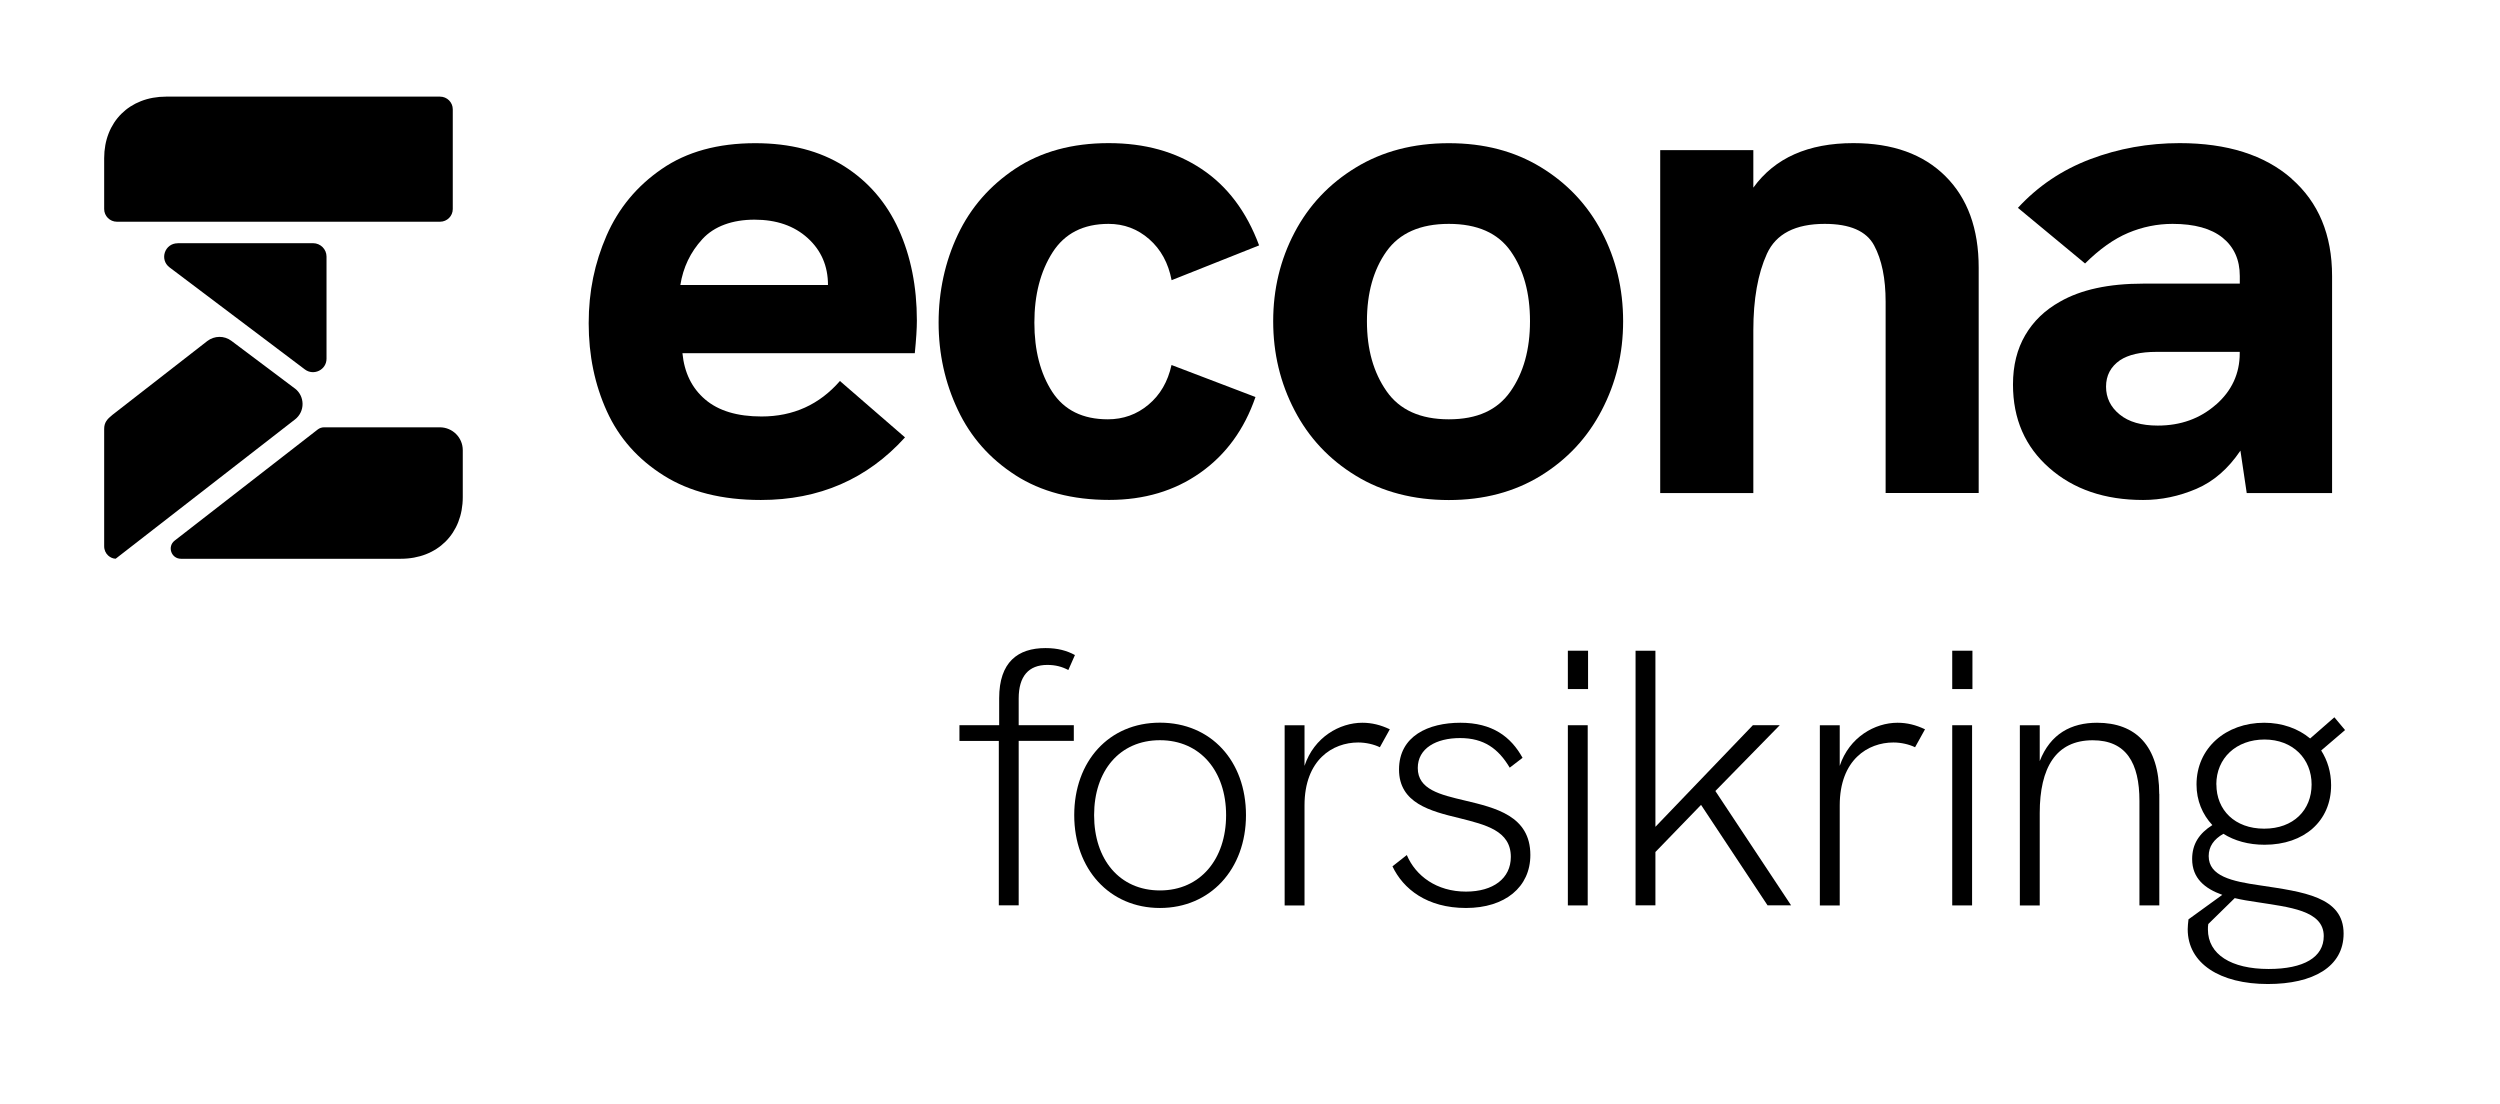
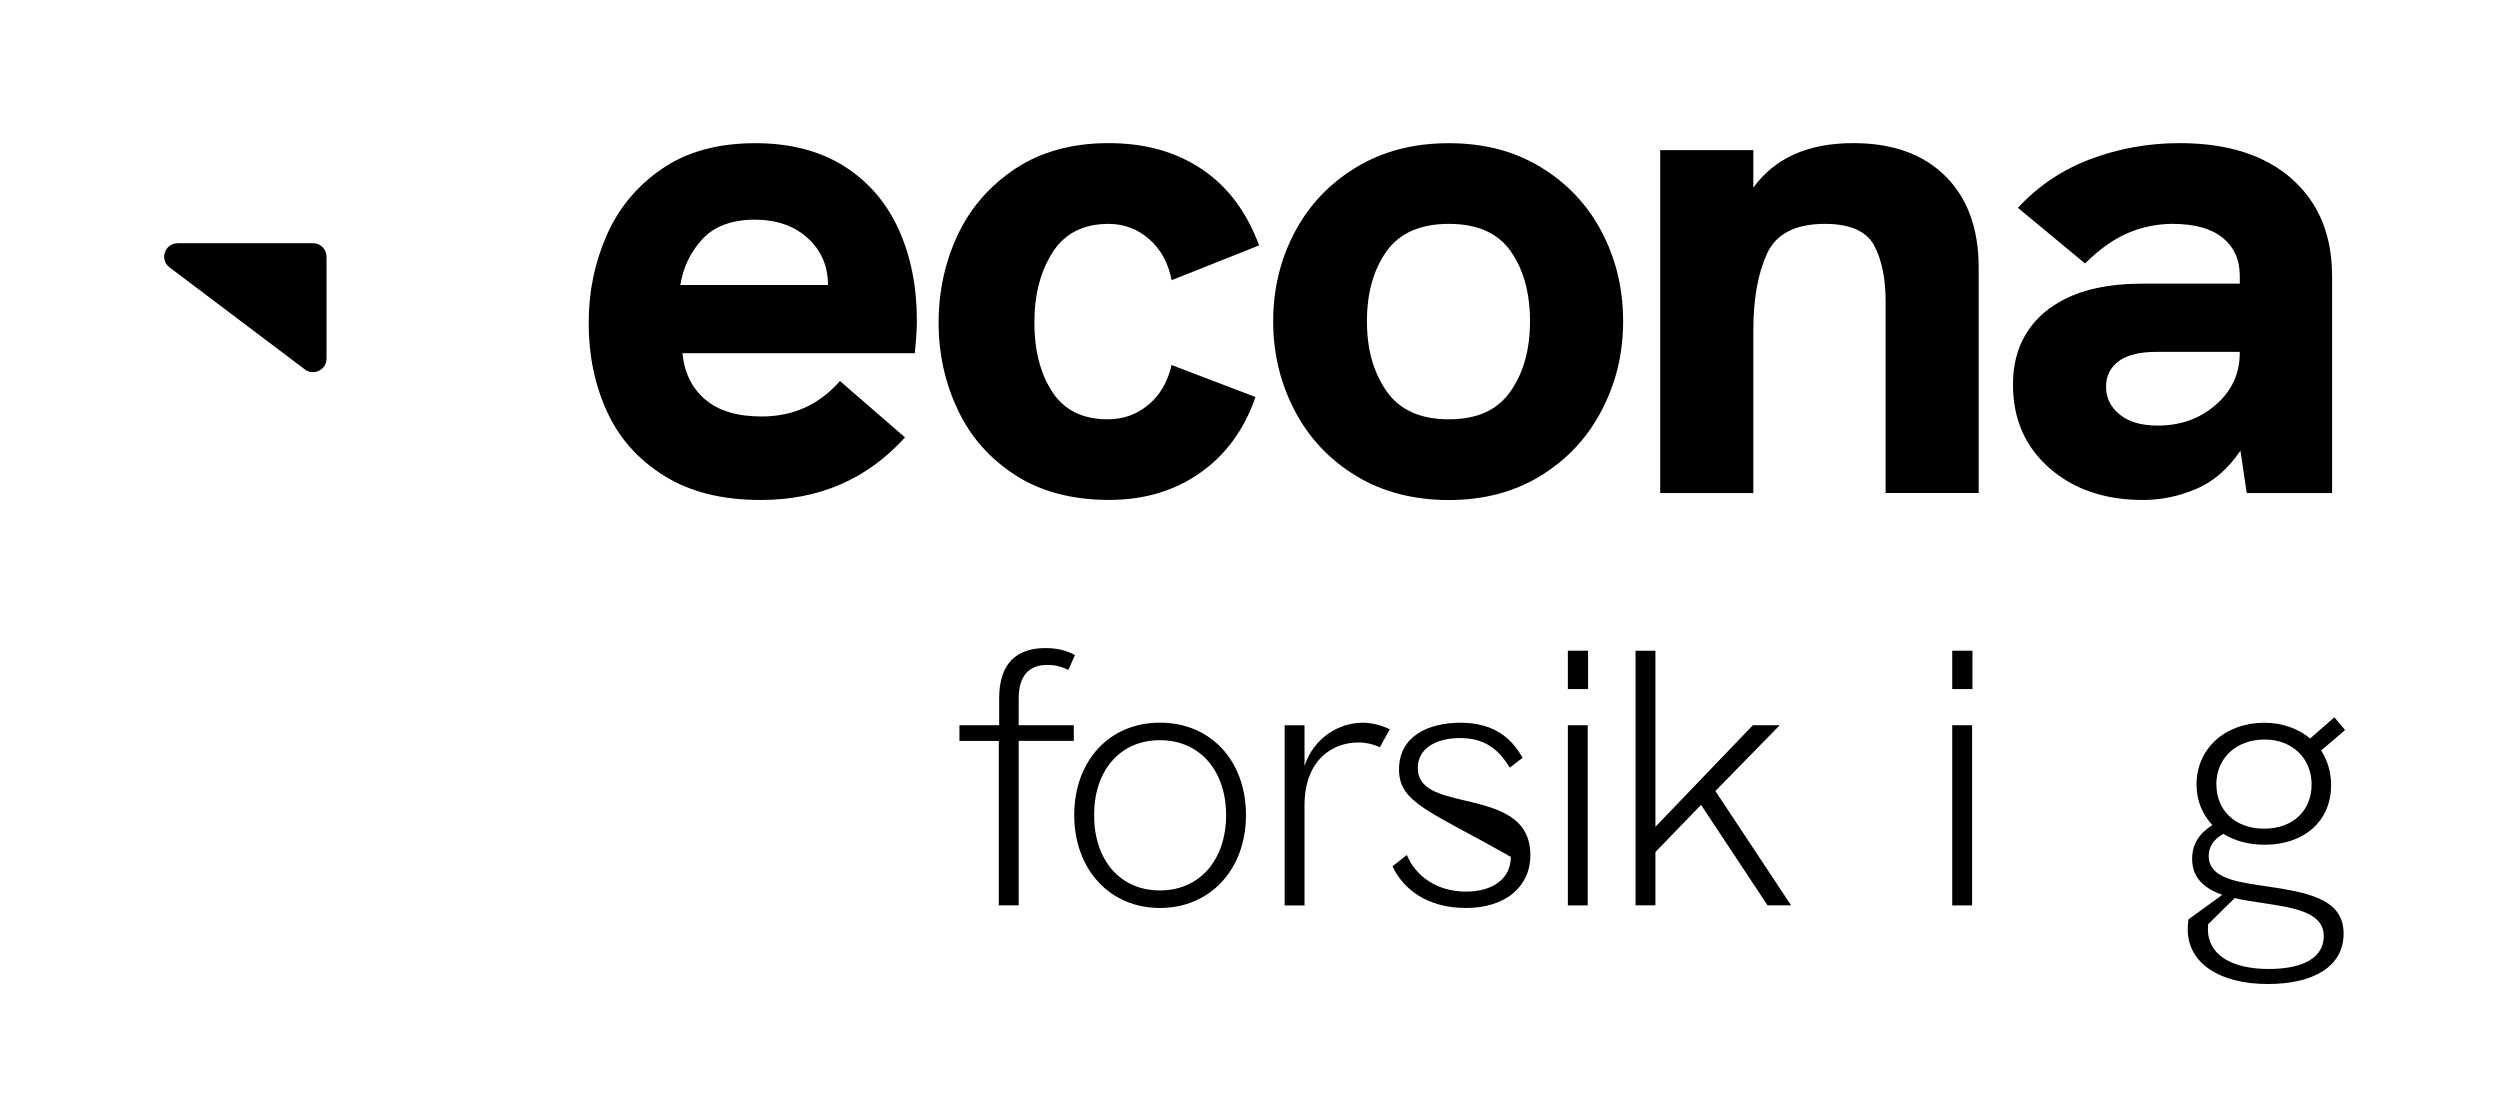
<svg xmlns="http://www.w3.org/2000/svg" width="120" height="53" viewBox="0 0 120 53" fill="none">
  <path d="M8.527 11.673H15.027C15.383 11.673 15.673 11.961 15.673 12.316V17.218C15.673 17.752 15.06 18.053 14.633 17.732L8.137 12.833C7.643 12.458 7.907 11.677 8.53 11.677L8.527 11.673Z" fill="black" />
-   <path d="M14.147 18.643L11.107 16.36C10.763 16.102 10.29 16.109 9.95 16.37L5.387 19.921C5.143 20.12 5 20.279 5 20.59V26.218C5 26.603 5.317 26.818 5.553 26.818L14.16 20.133C14.65 19.753 14.643 19.014 14.147 18.64V18.643Z" fill="black" />
-   <path d="M7.977 4.638C6.213 4.638 5 5.85 5 7.596V10.034C5 10.368 5.273 10.643 5.613 10.643H21.12C21.46 10.643 21.733 10.371 21.733 10.034V5.247C21.733 4.912 21.46 4.638 21.12 4.638H7.977Z" fill="black" />
-   <path d="M19.237 26.821C20.997 26.821 22.213 25.609 22.213 23.863V21.607C22.213 21.001 21.72 20.511 21.11 20.511H15.557C15.447 20.511 15.34 20.547 15.253 20.614L8.383 25.95C8.017 26.235 8.22 26.821 8.687 26.821H19.237Z" fill="black" />
  <path d="M43.91 16.953H32.757C32.847 17.887 33.21 18.63 33.847 19.173C34.487 19.719 35.387 19.991 36.553 19.991C38.077 19.991 39.33 19.421 40.317 18.288L43.44 20.995C41.627 22.999 39.32 23.999 36.52 23.999C34.66 23.999 33.11 23.611 31.867 22.83C30.623 22.051 29.71 21.021 29.13 19.742C28.547 18.46 28.257 17.056 28.257 15.519C28.257 13.982 28.543 12.627 29.113 11.312C29.687 9.997 30.57 8.93 31.767 8.109C32.963 7.284 34.46 6.873 36.25 6.873C37.93 6.873 39.35 7.241 40.517 7.976C41.68 8.712 42.553 9.725 43.137 11.014C43.72 12.303 44.01 13.763 44.01 15.386C44.01 15.764 43.977 16.288 43.91 16.957V16.953ZM39.743 13.681C39.743 12.77 39.42 12.018 38.77 11.428C38.12 10.838 37.27 10.544 36.217 10.544C35.163 10.544 34.283 10.855 33.713 11.478C33.14 12.101 32.79 12.836 32.657 13.681H39.743Z" fill="black" />
  <path d="M48.747 22.813C47.517 22.025 46.59 20.978 45.977 19.676C45.36 18.374 45.053 16.977 45.053 15.486C45.053 13.995 45.36 12.564 45.977 11.262C46.593 9.961 47.517 8.904 48.747 8.089C49.977 7.278 51.467 6.87 53.213 6.87C54.96 6.87 56.423 7.281 57.667 8.106C58.91 8.93 59.833 10.153 60.437 11.779L56.237 13.449C56.08 12.624 55.72 11.968 55.16 11.478C54.6 10.988 53.95 10.746 53.21 10.746C52 10.746 51.107 11.203 50.523 12.114C49.94 13.028 49.65 14.151 49.65 15.486C49.65 16.821 49.937 17.927 50.507 18.808C51.08 19.686 51.97 20.127 53.177 20.127C53.913 20.127 54.567 19.895 55.127 19.424C55.687 18.957 56.057 18.321 56.233 17.52L60.263 19.057C59.727 20.614 58.843 21.826 57.61 22.694C56.38 23.562 54.923 23.996 53.243 23.996C51.473 23.996 49.973 23.602 48.74 22.81L48.747 22.813Z" fill="black" />
  <path d="M65.077 22.833C63.8 22.055 62.82 21.008 62.137 19.693C61.453 18.381 61.113 16.957 61.113 15.42C61.113 13.883 61.453 12.465 62.137 11.163C62.82 9.861 63.8 8.821 65.077 8.043C66.353 7.264 67.843 6.873 69.543 6.873C71.243 6.873 72.697 7.258 73.96 8.026C75.223 8.795 76.2 9.828 76.883 11.13C77.567 12.432 77.91 13.863 77.91 15.42C77.91 16.977 77.567 18.381 76.883 19.693C76.2 21.008 75.227 22.051 73.96 22.833C72.693 23.611 71.223 24.002 69.543 24.002C67.863 24.002 66.35 23.615 65.077 22.833ZM72.5 18.792C73.127 17.901 73.44 16.778 73.44 15.42C73.44 14.062 73.133 12.945 72.517 12.064C71.9 11.183 70.91 10.746 69.543 10.746C68.177 10.746 67.18 11.186 66.553 12.064C65.927 12.945 65.613 14.062 65.613 15.42C65.613 16.778 65.927 17.874 66.553 18.775C67.18 19.676 68.177 20.127 69.543 20.127C70.91 20.127 71.873 19.683 72.5 18.792Z" fill="black" />
  <path d="M93.38 8.457C94.443 9.513 94.977 10.978 94.977 12.846V23.665H90.51V14.482C90.51 13.369 90.327 12.468 89.957 11.779C89.587 11.09 88.797 10.746 87.587 10.746C86.177 10.746 85.25 11.223 84.813 12.18C84.377 13.137 84.16 14.363 84.16 15.854V23.668H79.69V7.205H84.16V9.007C85.19 7.582 86.79 6.87 88.963 6.87C90.847 6.87 92.317 7.4 93.38 8.457Z" fill="black" />
  <path d="M109.993 8.576C111.29 9.712 111.94 11.269 111.94 13.25V23.668H107.843L107.54 21.631C106.957 22.498 106.253 23.111 105.423 23.466C104.593 23.82 103.743 23.999 102.87 23.999C101.033 23.999 99.533 23.489 98.37 22.465C97.203 21.442 96.623 20.107 96.623 18.457C96.623 17.543 96.82 16.755 97.213 16.085C97.603 15.416 98.16 14.883 98.877 14.482C99.883 13.903 101.217 13.614 102.873 13.614H107.51V13.247C107.51 12.468 107.233 11.855 106.687 11.412C106.137 10.968 105.337 10.746 104.283 10.746C103.547 10.746 102.833 10.892 102.15 11.18C101.467 11.468 100.777 11.958 100.083 12.647L96.86 9.977C97.823 8.93 98.983 8.152 100.337 7.639C101.69 7.128 103.12 6.87 104.62 6.87C106.903 6.87 108.697 7.437 109.997 8.573L109.993 8.576ZM106.363 19.428C107.123 18.762 107.507 17.937 107.507 16.957V16.89H103.507C102.743 16.89 102.163 17.026 101.76 17.291C101.31 17.603 101.09 18.027 101.09 18.56C101.09 19.093 101.307 19.54 101.743 19.895C102.18 20.253 102.79 20.428 103.573 20.428C104.67 20.428 105.6 20.094 106.363 19.424V19.428Z" fill="black" />
  <path d="M47.943 43.46V35.566H46.053V34.811H47.96V33.513C47.96 31.777 48.86 31.108 50.183 31.108C50.767 31.108 51.207 31.23 51.597 31.442L51.28 32.161C50.98 32.002 50.663 31.916 50.273 31.916C49.373 31.916 48.897 32.459 48.897 33.529V34.808H51.543V35.563H48.897V43.457H47.943V43.46Z" fill="black" />
  <path d="M51.563 39.127C51.563 36.547 53.223 34.688 55.677 34.688C58.13 34.688 59.807 36.53 59.807 39.127C59.807 41.724 58.093 43.583 55.677 43.583C53.26 43.583 51.563 41.721 51.563 39.127ZM58.853 39.127C58.853 37.02 57.617 35.53 55.677 35.53C53.737 35.53 52.517 37.004 52.517 39.127C52.517 41.251 53.733 42.741 55.677 42.741C57.62 42.741 58.853 41.234 58.853 39.127Z" fill="black" />
  <path d="M66.71 35.007L66.233 35.868C65.95 35.729 65.563 35.639 65.193 35.639C63.973 35.639 62.617 36.464 62.617 38.657V43.463H61.663V34.814H62.617V36.762C63.077 35.377 64.31 34.692 65.39 34.692C65.85 34.692 66.273 34.798 66.713 35.007H66.71Z" fill="black" />
-   <path d="M66.837 41.585L67.527 41.042C67.95 42.042 68.957 42.797 70.367 42.797C71.673 42.797 72.52 42.165 72.52 41.131C72.52 39.869 71.303 39.588 70.05 39.27C68.657 38.935 67.153 38.551 67.153 36.938C67.153 35.325 68.567 34.692 70.1 34.692C71.633 34.692 72.52 35.358 73.083 36.375L72.467 36.848C71.92 35.934 71.23 35.427 70.083 35.427C68.937 35.427 68.053 35.917 68.053 36.865C68.053 37.898 69.13 38.144 70.313 38.425C71.78 38.776 73.457 39.16 73.457 41.039C73.457 42.582 72.24 43.583 70.367 43.583C68.493 43.583 67.35 42.668 66.837 41.582V41.585Z" fill="black" />
+   <path d="M66.837 41.585L67.527 41.042C67.95 42.042 68.957 42.797 70.367 42.797C71.673 42.797 72.52 42.165 72.52 41.131C68.657 38.935 67.153 38.551 67.153 36.938C67.153 35.325 68.567 34.692 70.1 34.692C71.633 34.692 72.52 35.358 73.083 36.375L72.467 36.848C71.92 35.934 71.23 35.427 70.083 35.427C68.937 35.427 68.053 35.917 68.053 36.865C68.053 37.898 69.13 38.144 70.313 38.425C71.78 38.776 73.457 39.16 73.457 41.039C73.457 42.582 72.24 43.583 70.367 43.583C68.493 43.583 67.35 42.668 66.837 41.582V41.585Z" fill="black" />
  <path d="M75.257 33.075V31.234H76.227V33.075H75.257ZM75.257 43.46V34.811H76.21V43.46H75.257Z" fill="black" />
  <path d="M78.507 43.46V31.234H79.46V39.687L84.137 34.811H85.427L82.337 37.968L85.973 43.457H84.843L81.65 38.634L79.46 40.896V43.457H78.507V43.46Z" fill="black" />
-   <path d="M92.4 35.007L91.923 35.868C91.64 35.729 91.253 35.639 90.883 35.639C89.663 35.639 88.307 36.464 88.307 38.657V43.463H87.353V34.814H88.307V36.762C88.767 35.377 90 34.692 91.08 34.692C91.54 34.692 91.963 34.798 92.403 35.007H92.4Z" fill="black" />
  <path d="M93.707 33.075V31.234H94.677V33.075H93.707ZM93.707 43.46V34.811H94.66V43.46H93.707Z" fill="black" />
-   <path d="M103.647 38.11V43.46H102.693V38.445C102.693 36.62 102.057 35.533 100.45 35.533C98.683 35.533 97.907 36.848 97.907 39.025V43.463H96.953V34.814H97.907V36.534C98.42 35.218 99.423 34.692 100.66 34.692C102.513 34.692 103.643 35.798 103.643 38.114L103.647 38.11Z" fill="black" />
  <path d="M112.493 44.812C112.493 46.408 111.027 47.233 108.857 47.233C106.563 47.233 105.01 46.249 105.01 44.603C105.01 44.48 105.027 44.305 105.047 44.129L106.67 42.953C105.84 42.655 105.223 42.165 105.223 41.234C105.223 40.515 105.56 40.005 106.193 39.604C105.717 39.094 105.433 38.428 105.433 37.657C105.433 35.901 106.847 34.692 108.68 34.692C109.547 34.692 110.32 34.973 110.887 35.447L112.05 34.43L112.563 35.043L111.417 36.023C111.717 36.497 111.893 37.057 111.893 37.69C111.893 39.409 110.603 40.548 108.7 40.548C107.923 40.548 107.253 40.356 106.723 40.022C106.263 40.283 106.017 40.634 106.017 41.092C106.017 42.056 107.13 42.304 108.47 42.496C110.553 42.811 112.493 43.039 112.493 44.812ZM111.54 44.934C111.54 43.688 109.863 43.546 108.327 43.301C107.973 43.248 107.62 43.195 107.267 43.109L105.997 44.354C105.98 44.441 105.98 44.53 105.98 44.616C105.98 45.809 107.093 46.511 108.893 46.511C110.587 46.511 111.54 45.948 111.54 44.931V44.934ZM106.387 37.653C106.387 38.882 107.27 39.776 108.68 39.776C110.09 39.776 110.957 38.882 110.957 37.653C110.957 36.424 110.057 35.497 108.697 35.497C107.337 35.497 106.383 36.391 106.383 37.653H106.387Z" fill="black" />
</svg>